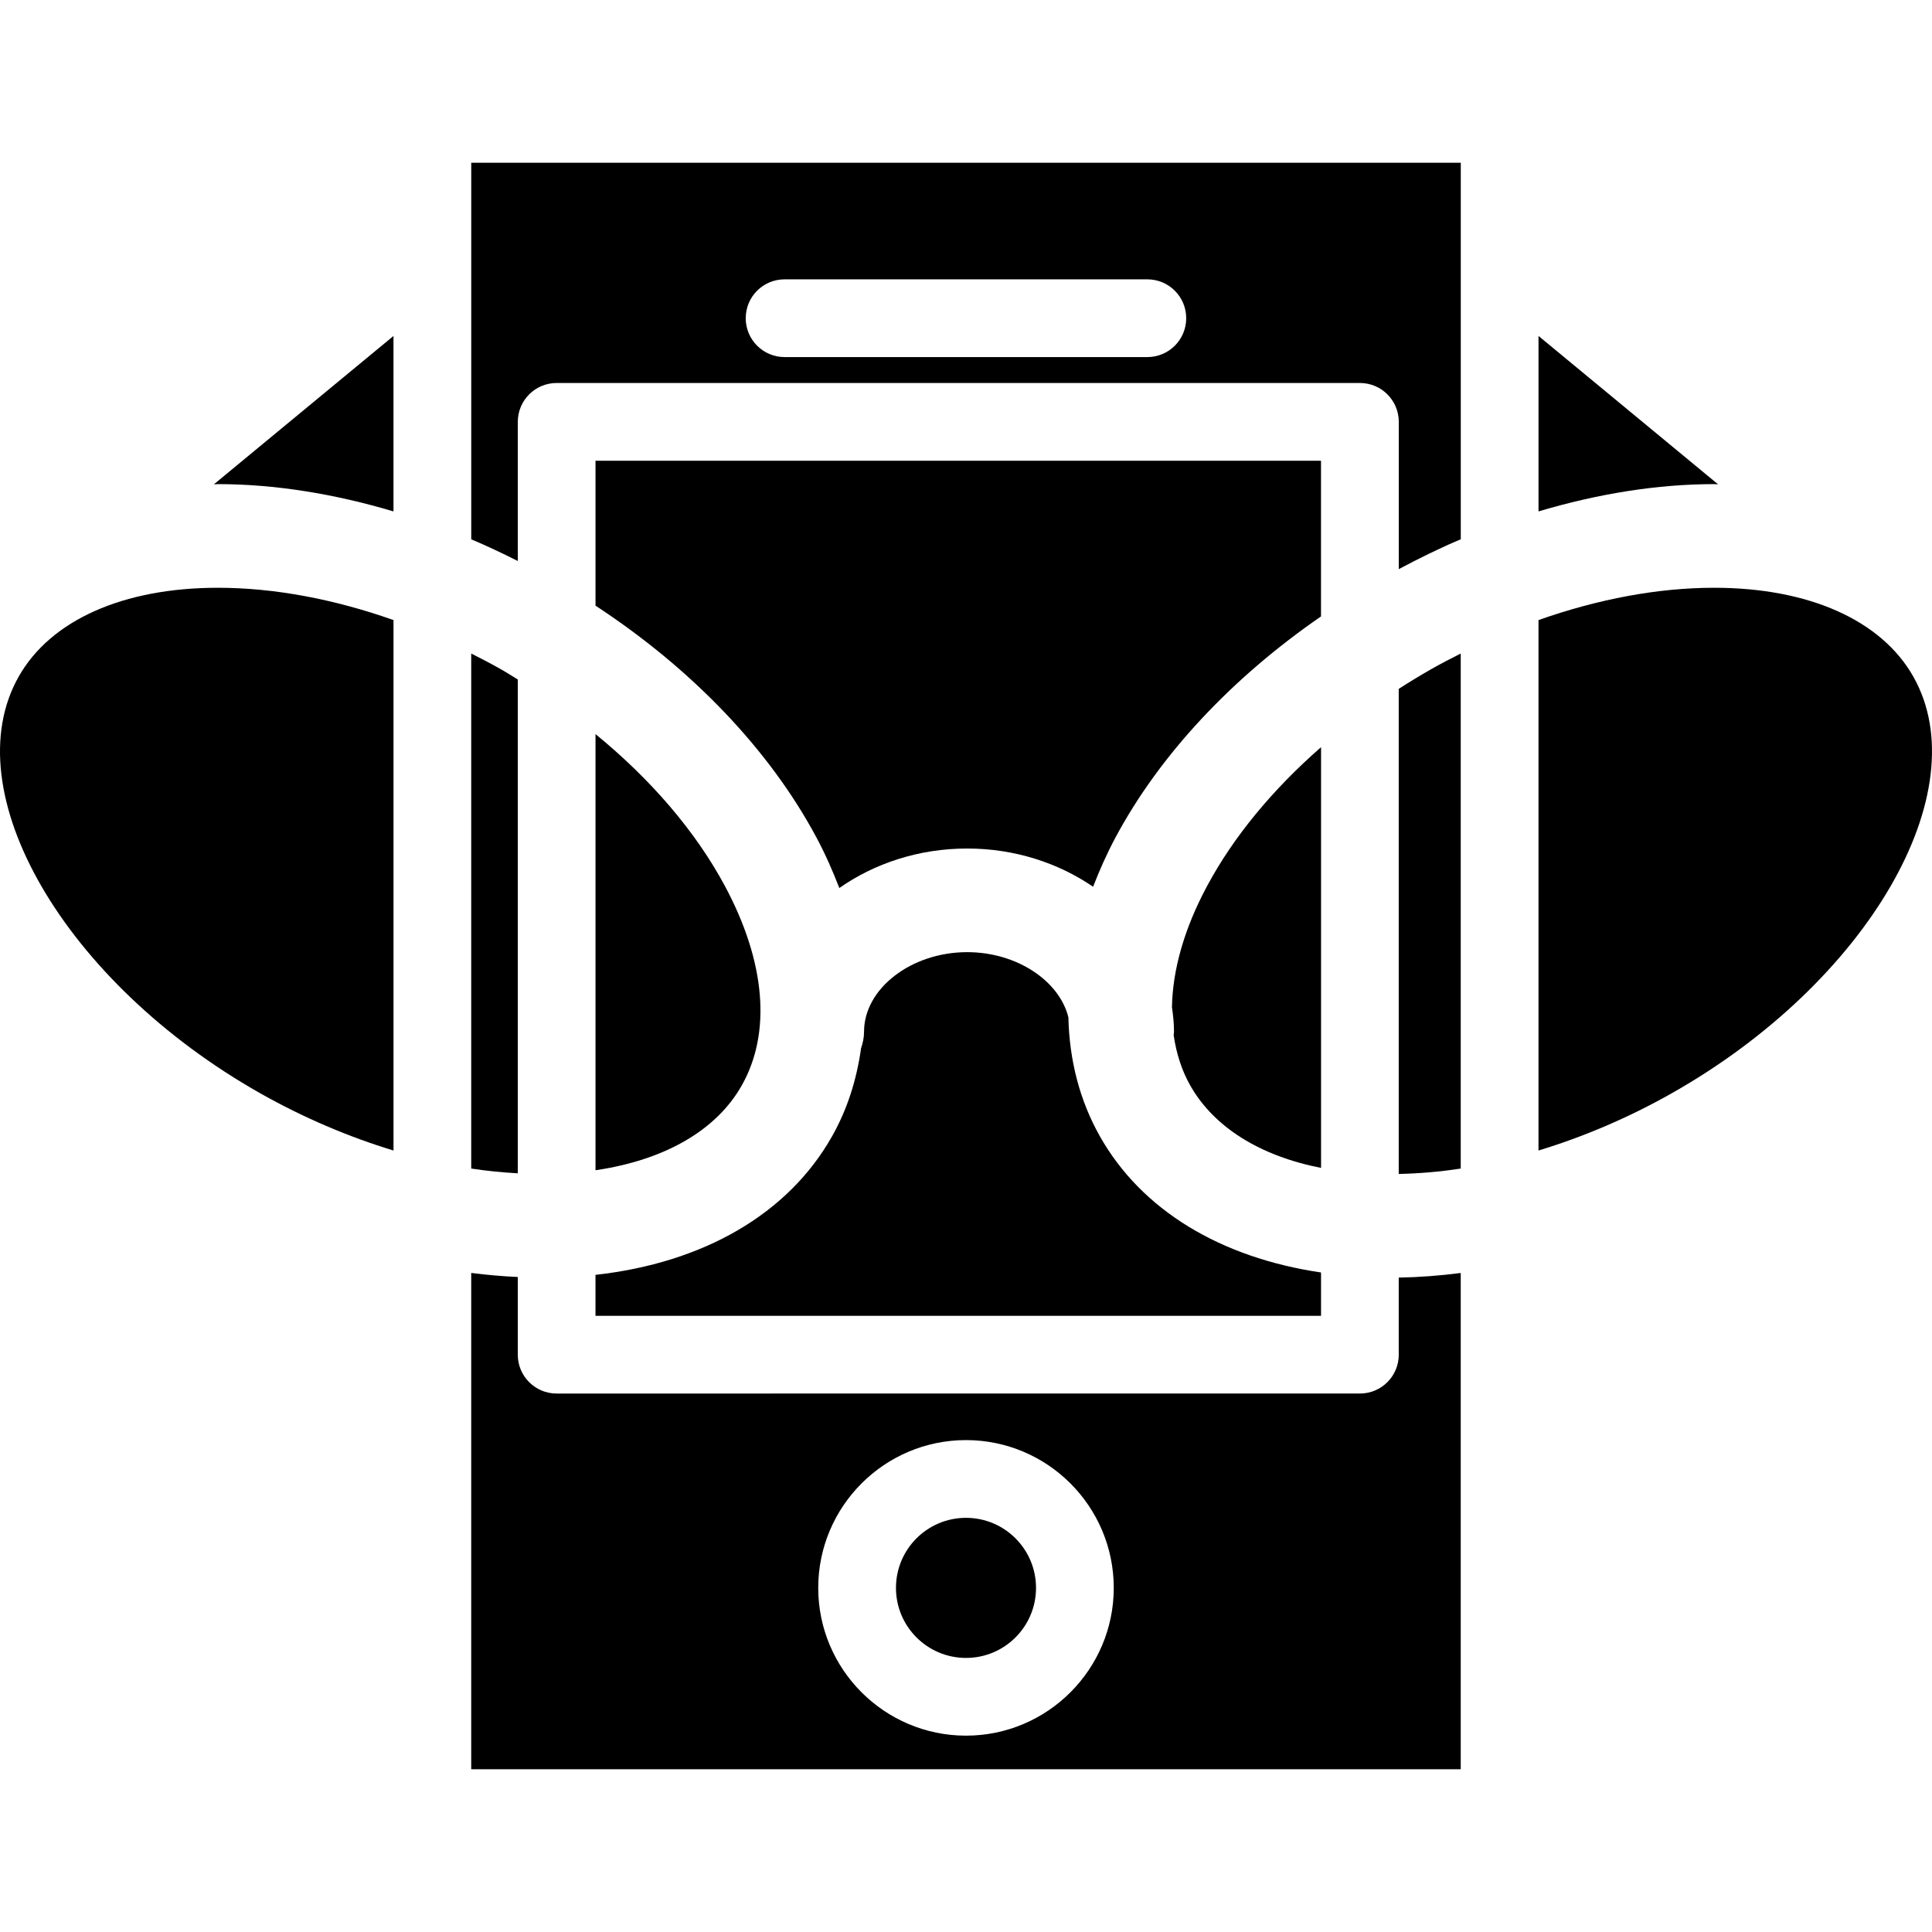
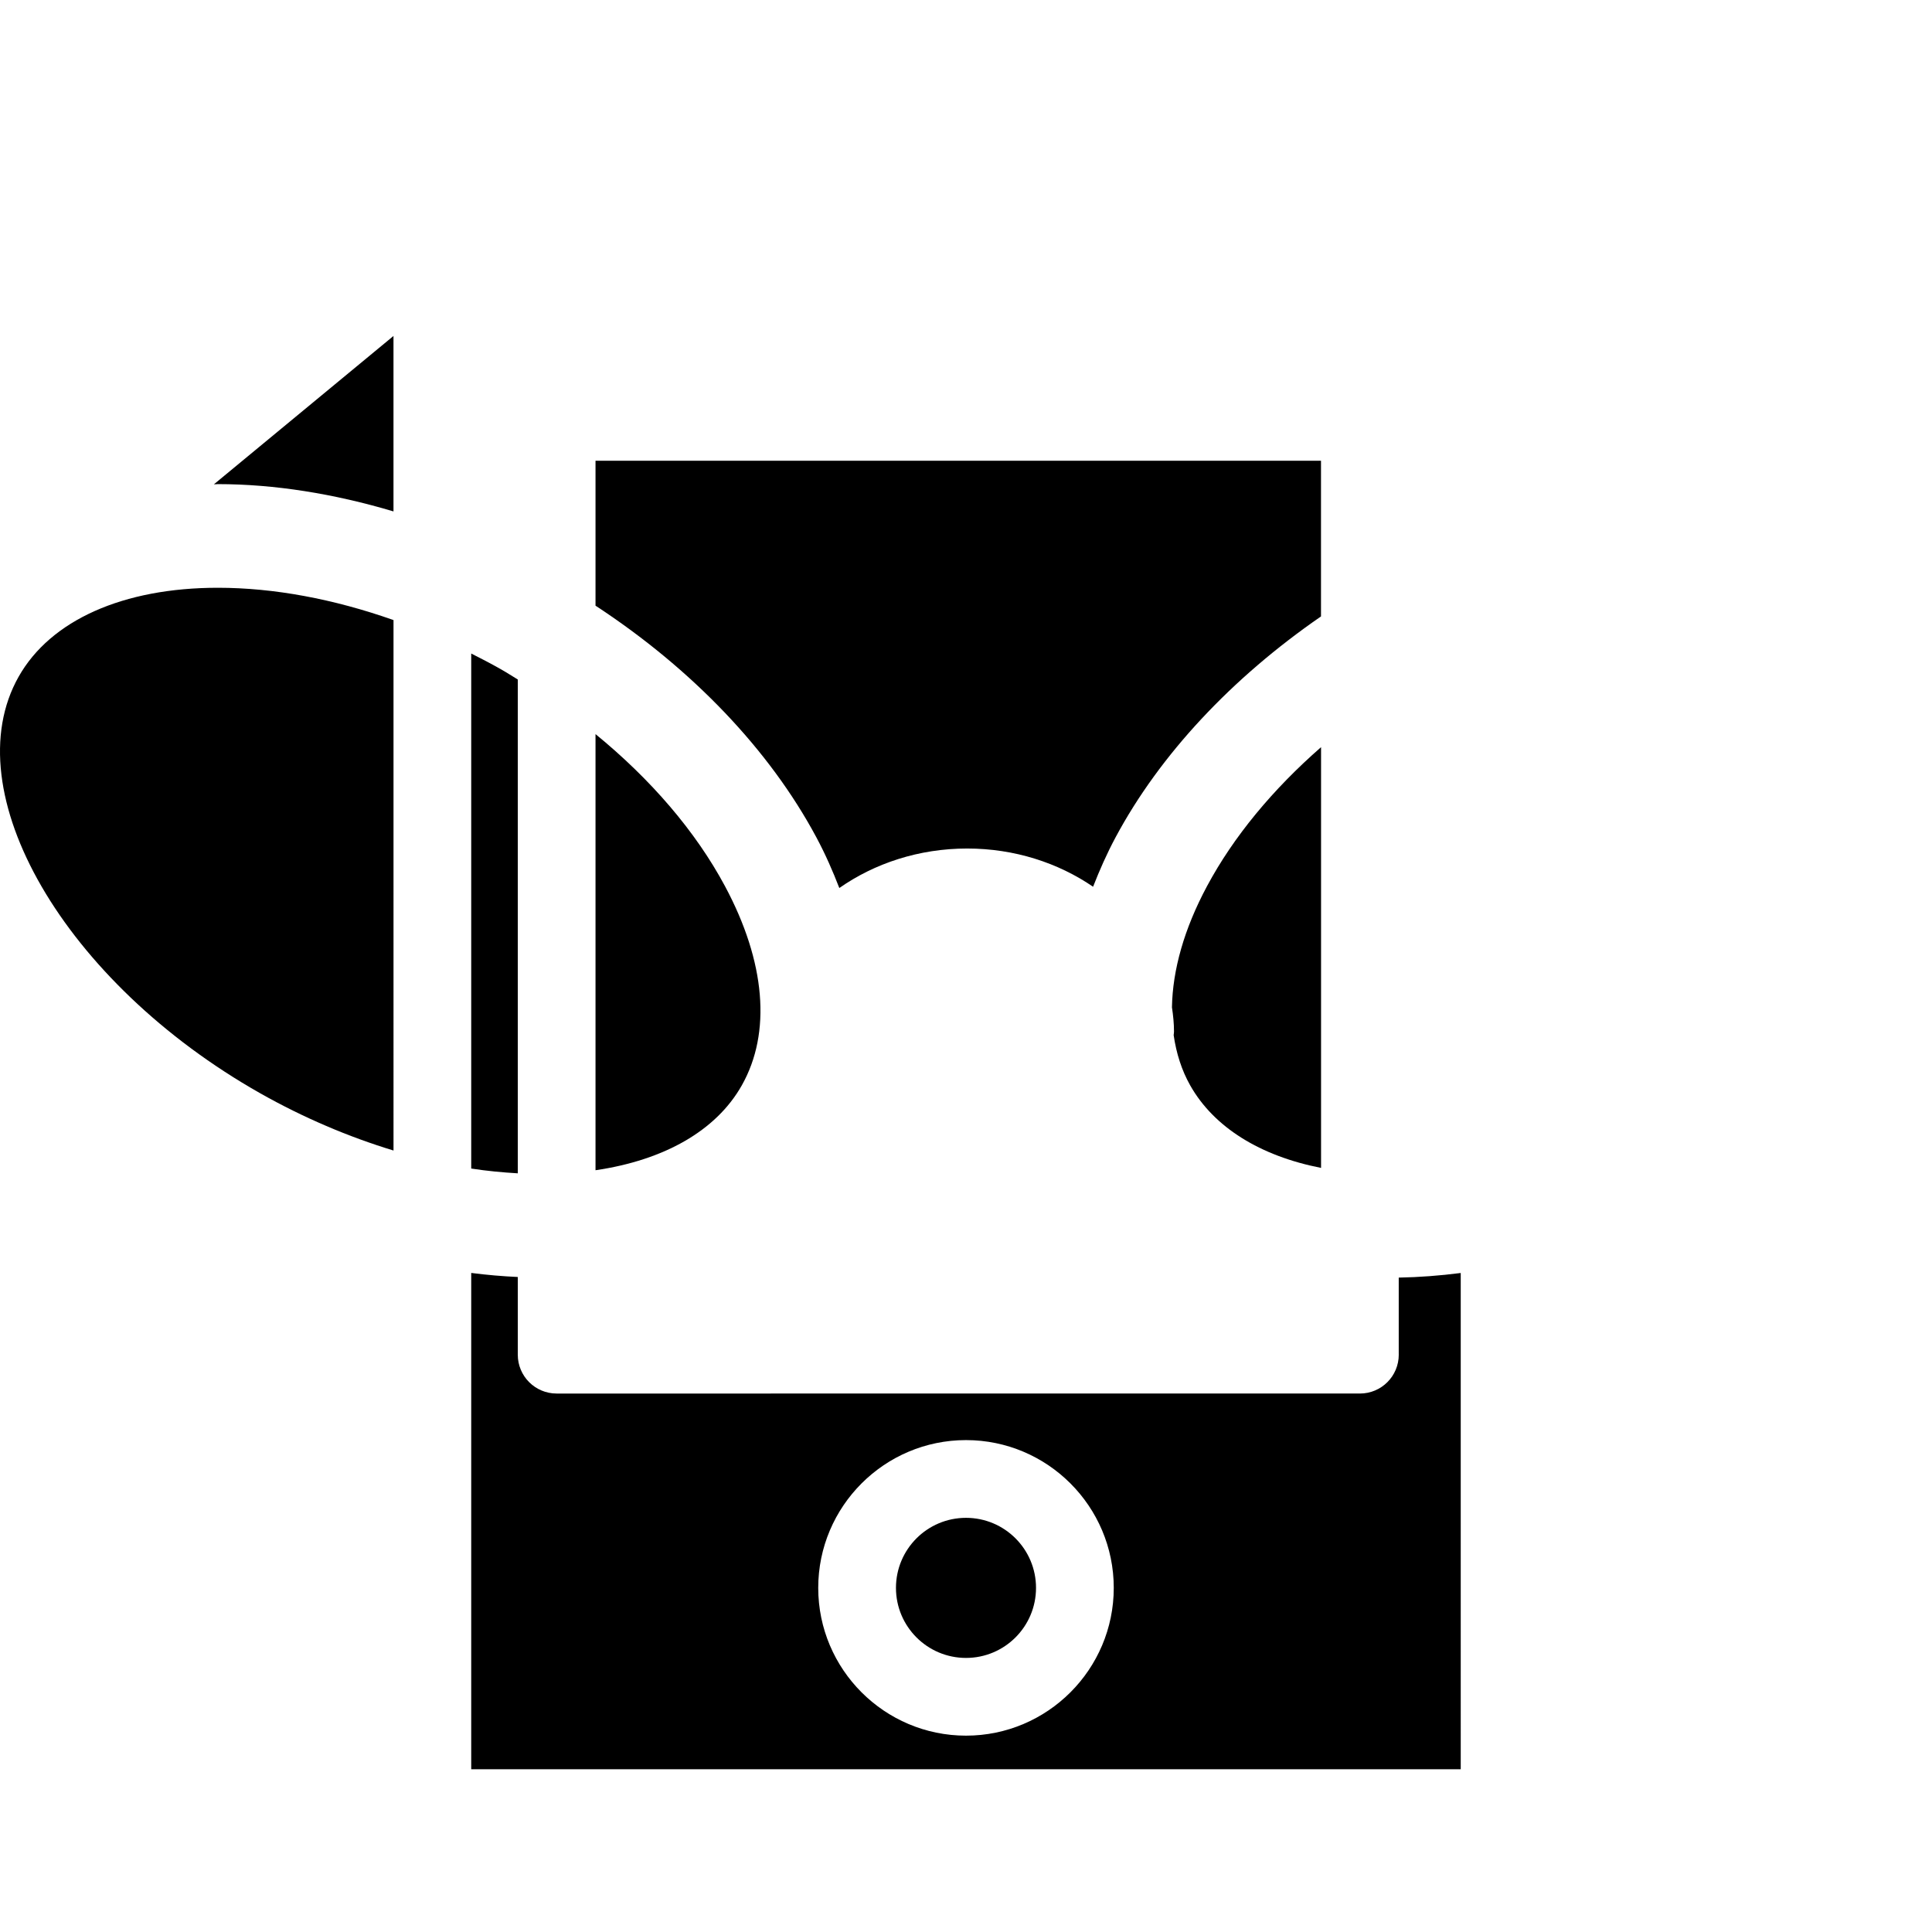
<svg xmlns="http://www.w3.org/2000/svg" version="1.1" id="Capa_1" x="0px" y="0px" width="402.631px" height="402.631px" viewBox="0 0 402.631 402.631" style="enable-background:new 0 0 402.631 402.631;" xml:space="preserve">
  <g>
-     <path d="M358.049,100.936c-0.279,0-0.543-0.045-0.828-0.045c-11.775,0-24.189,1.993-36.592,5.688V70.015L358.049,100.936z" />
-     <path d="M291.503,143.558c2.241-1.437,4.52-2.837,6.877-4.168c1.993-1.129,4.013-2.173,6.038-3.193v107.328   c-4.393,0.686-8.696,1.033-12.92,1.128V143.558H291.503z" />
    <g>
-       <path d="M98.208,33.915v78.475c3.262,1.381,6.497,2.908,9.703,4.524V87.915c0-4.477,3.623-8.1,8.1-8.1h167.397    c4.478,0,8.101,3.623,8.101,8.1v30.689c4.256-2.263,8.554-4.375,12.92-6.221V33.915H98.208z M239.107,74.415h-75.598    c-4.474,0-8.1-3.623-8.1-8.1c0-4.478,3.625-8.1,8.1-8.1h75.598c4.478,0,8.1,3.623,8.1,8.1    C247.207,70.792,243.584,74.415,239.107,74.415z" />
      <path d="M248.045,226.206c4.941,8.732,14.565,14.691,27.264,17.186v-87.684c-10.051,8.786-18.225,18.628-23.762,28.964    c-4.789,8.925-7.178,17.492-7.31,25.254c0.248,1.661,0.428,3.349,0.428,5.068c0,0.247-0.053,0.479-0.074,0.722    C245.14,219.482,246.242,223.021,248.045,226.206z" />
      <path d="M275.304,96.016H124.106v30.206c20.1,13.162,36.239,30.014,46.013,48.257c1.901,3.547,3.436,7.072,4.796,10.584    c7.338-5.136,16.583-8.231,26.644-8.231c9.883,0,18.969,2.992,26.24,7.965c1.34-3.422,2.848-6.864,4.699-10.318    c9.239-17.244,24.221-33.201,42.799-46.016V96.016H275.304z" />
      <path d="M124.106,243.877c14.267-2.083,25.138-8.221,30.478-17.671c6.209-10.979,4.967-25.734-3.499-41.534    c-6.117-11.415-15.428-22.238-26.979-31.683V243.877z" />
      <path d="M107.907,141.607c-1.227-0.738-2.408-1.511-3.665-2.217c-1.994-1.129-4.014-2.173-6.038-3.193v107.328    c3.277,0.506,6.513,0.812,9.703,0.996V141.607z" />
-       <path d="M124.106,274.216h151.198v-9.028c-20.926-3.091-37.373-12.968-46.063-28.345c-4.277-7.557-6.387-15.974-6.592-24.854    c-1.898-7.604-10.769-13.559-21.089-13.559c-11.649,0-21.492,7.589-21.492,16.569c0,1.218-0.25,2.368-0.622,3.465    c-0.907,6.491-2.84,12.688-6.064,18.378c-9.142,16.168-26.794,26.341-49.28,28.84v8.533H124.106z" />
      <path d="M45.408,100.891c11.776,0,24.192,1.993,36.595,5.688V70.015l-37.428,30.921C44.863,100.936,45.121,100.891,45.408,100.891    z" />
      <path d="M3.893,141.008c-13.555,23.965,9.498,63.729,50.338,86.833c9.028,5.104,18.425,9.086,27.777,11.929V129.225    c-12.442-4.396-24.954-6.734-36.595-6.734C25.675,122.491,10.545,129.241,3.893,141.008z" />
      <path d="M201.317,316.318c8.061,0,14.591,6.539,14.591,14.597c0,8.059-6.53,14.598-14.591,14.598    c-8.063,0-14.597-6.539-14.597-14.598C186.721,322.857,193.254,316.318,201.317,316.318z" />
      <path d="M291.503,282.315c0,4.478-3.622,8.1-8.1,8.1H116.006c-4.477,0-8.1-3.622-8.1-8.1v-16.189    c-3.201-0.147-6.431-0.422-9.703-0.844v103.434h206.215V265.293c-4.366,0.559-8.68,0.886-12.92,0.96v16.062H291.503z     M201.317,361.712c-16.983,0-30.797-13.816-30.797-30.797s13.814-30.797,30.797-30.797c16.981,0,30.792,13.816,30.792,30.797    S218.292,361.712,201.317,361.712z" />
    </g>
-     <path d="M348.399,227.835c-9.033,5.11-18.426,9.092-27.775,11.935V129.225c12.44-4.396,24.954-6.734,36.593-6.734   c19.733,0,34.868,6.75,41.522,18.518C412.292,164.979,389.242,204.737,348.399,227.835z" />
  </g>
  <g>
</g>
  <g>
</g>
  <g>
</g>
  <g>
</g>
  <g>
</g>
  <g>
</g>
  <g>
</g>
  <g>
</g>
  <g>
</g>
  <g>
</g>
  <g>
</g>
  <g>
</g>
  <g>
</g>
  <g>
</g>
  <g>
</g>
</svg>